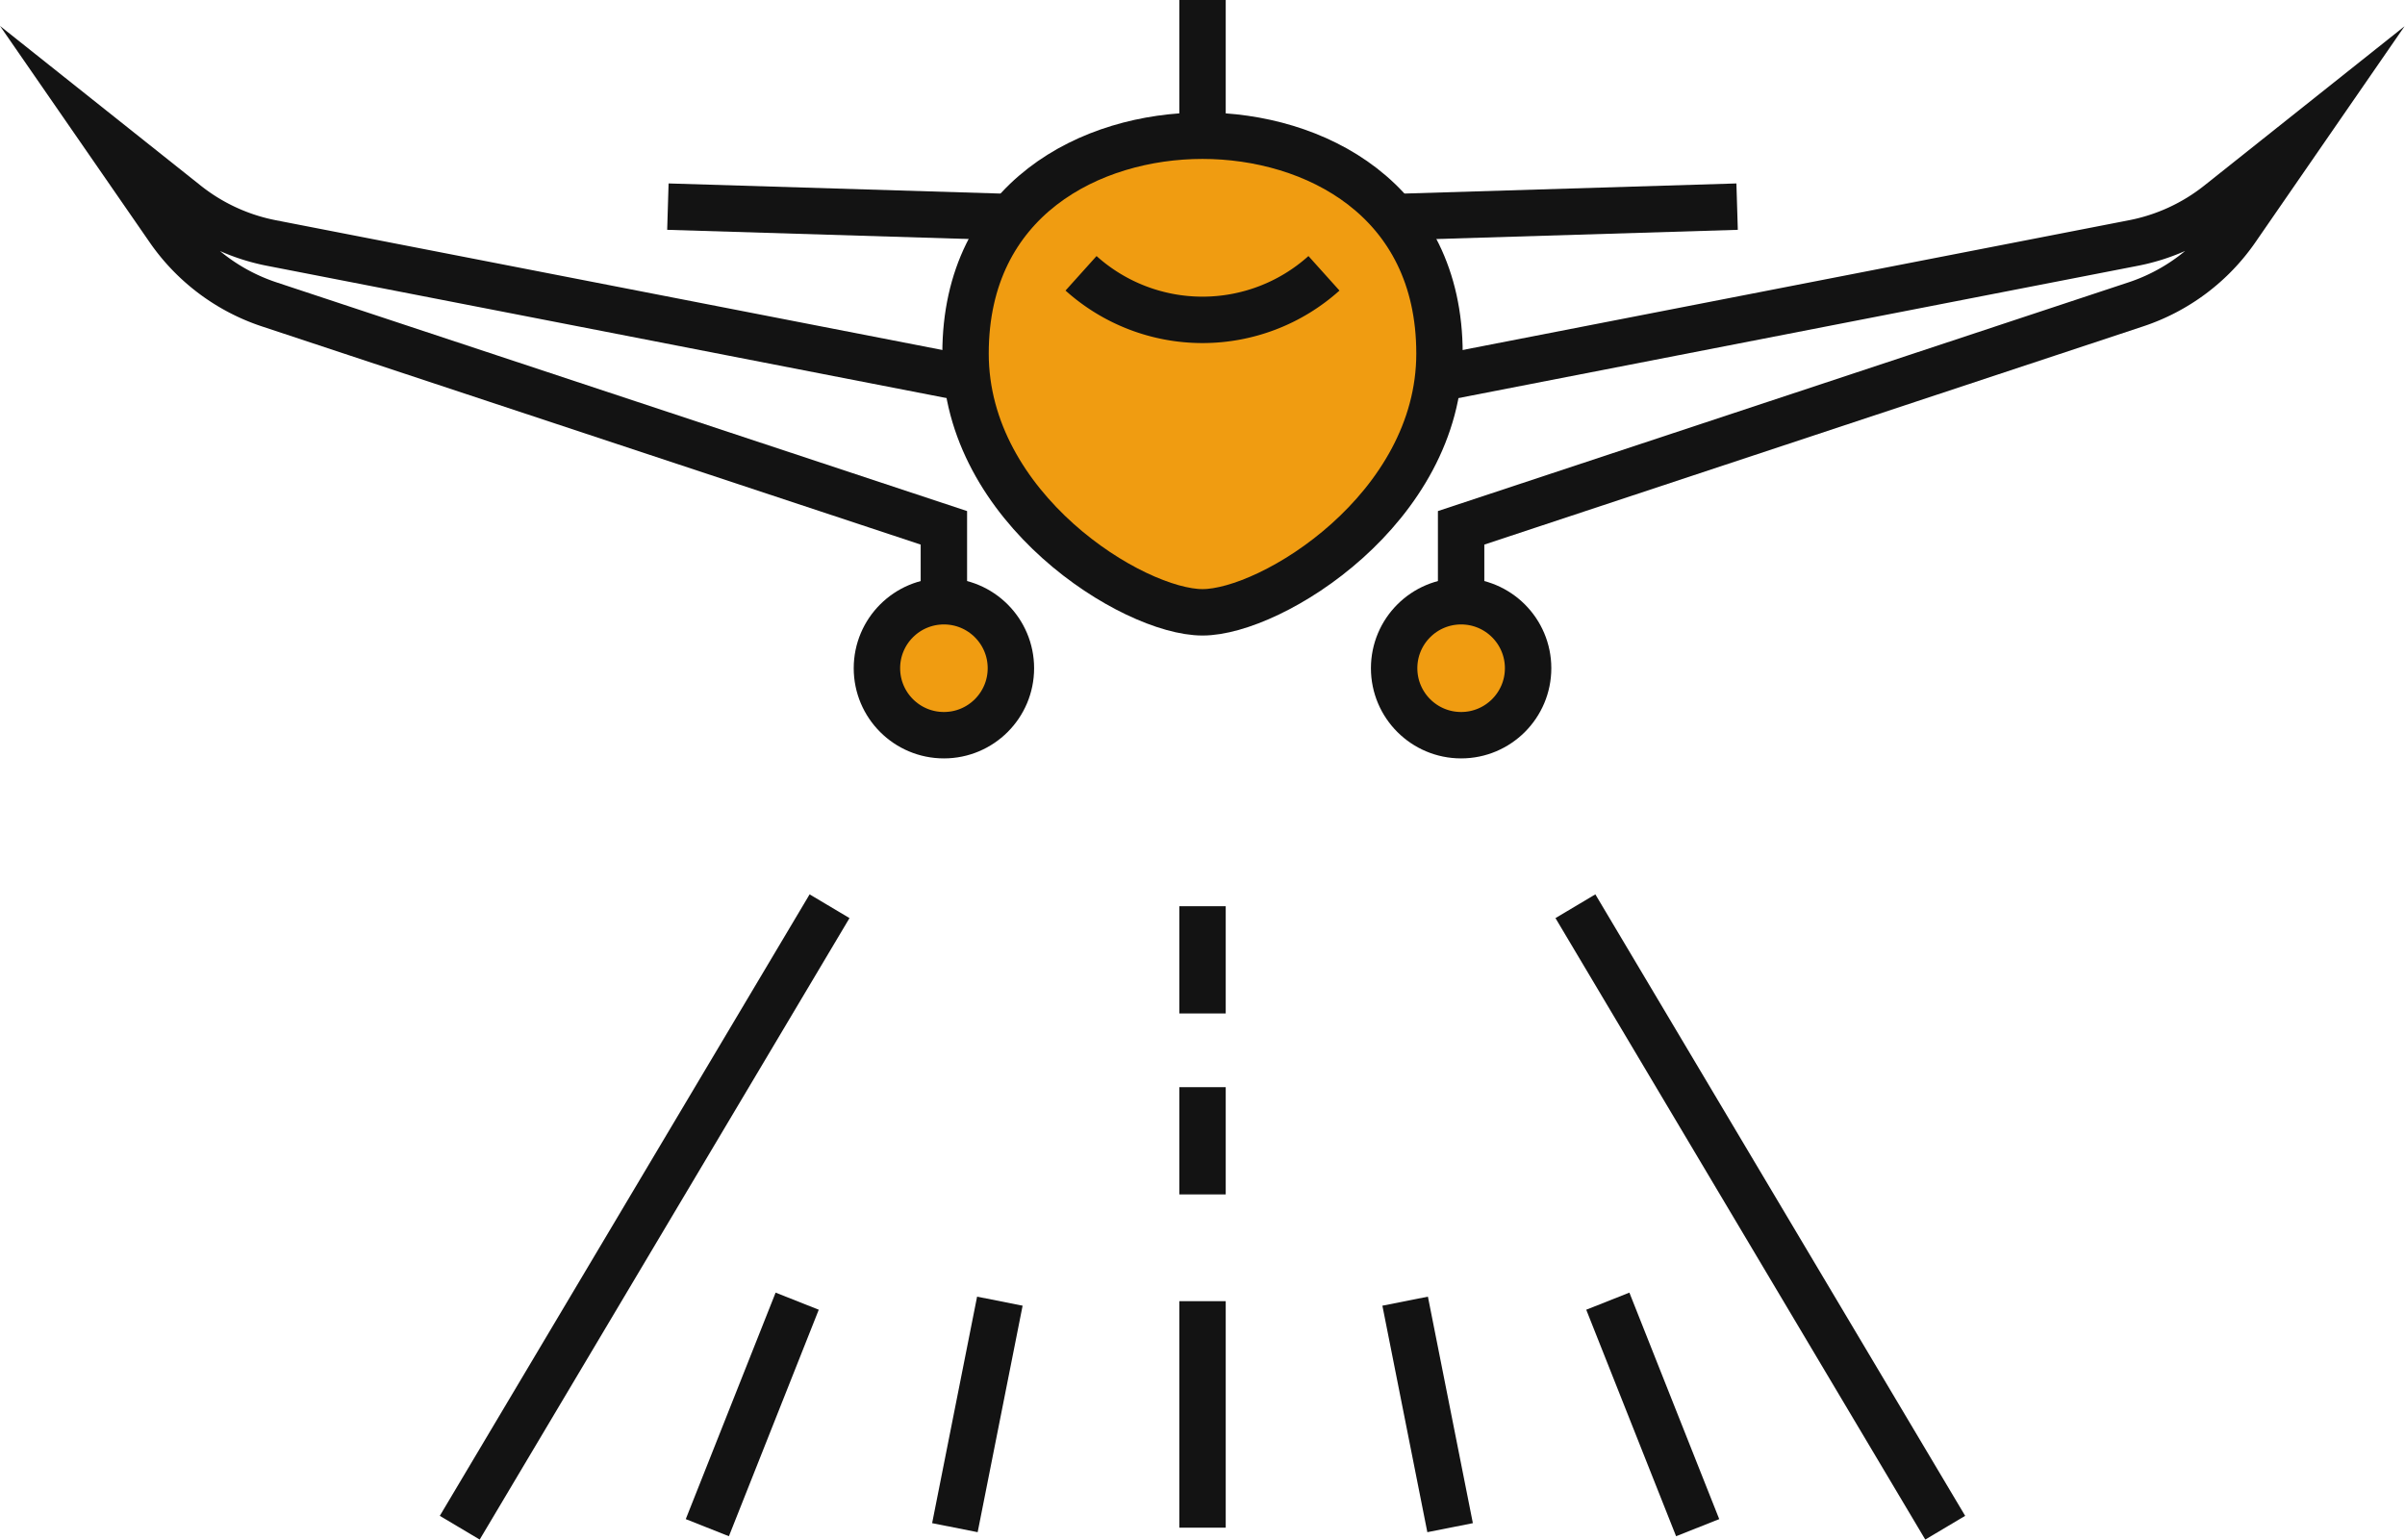
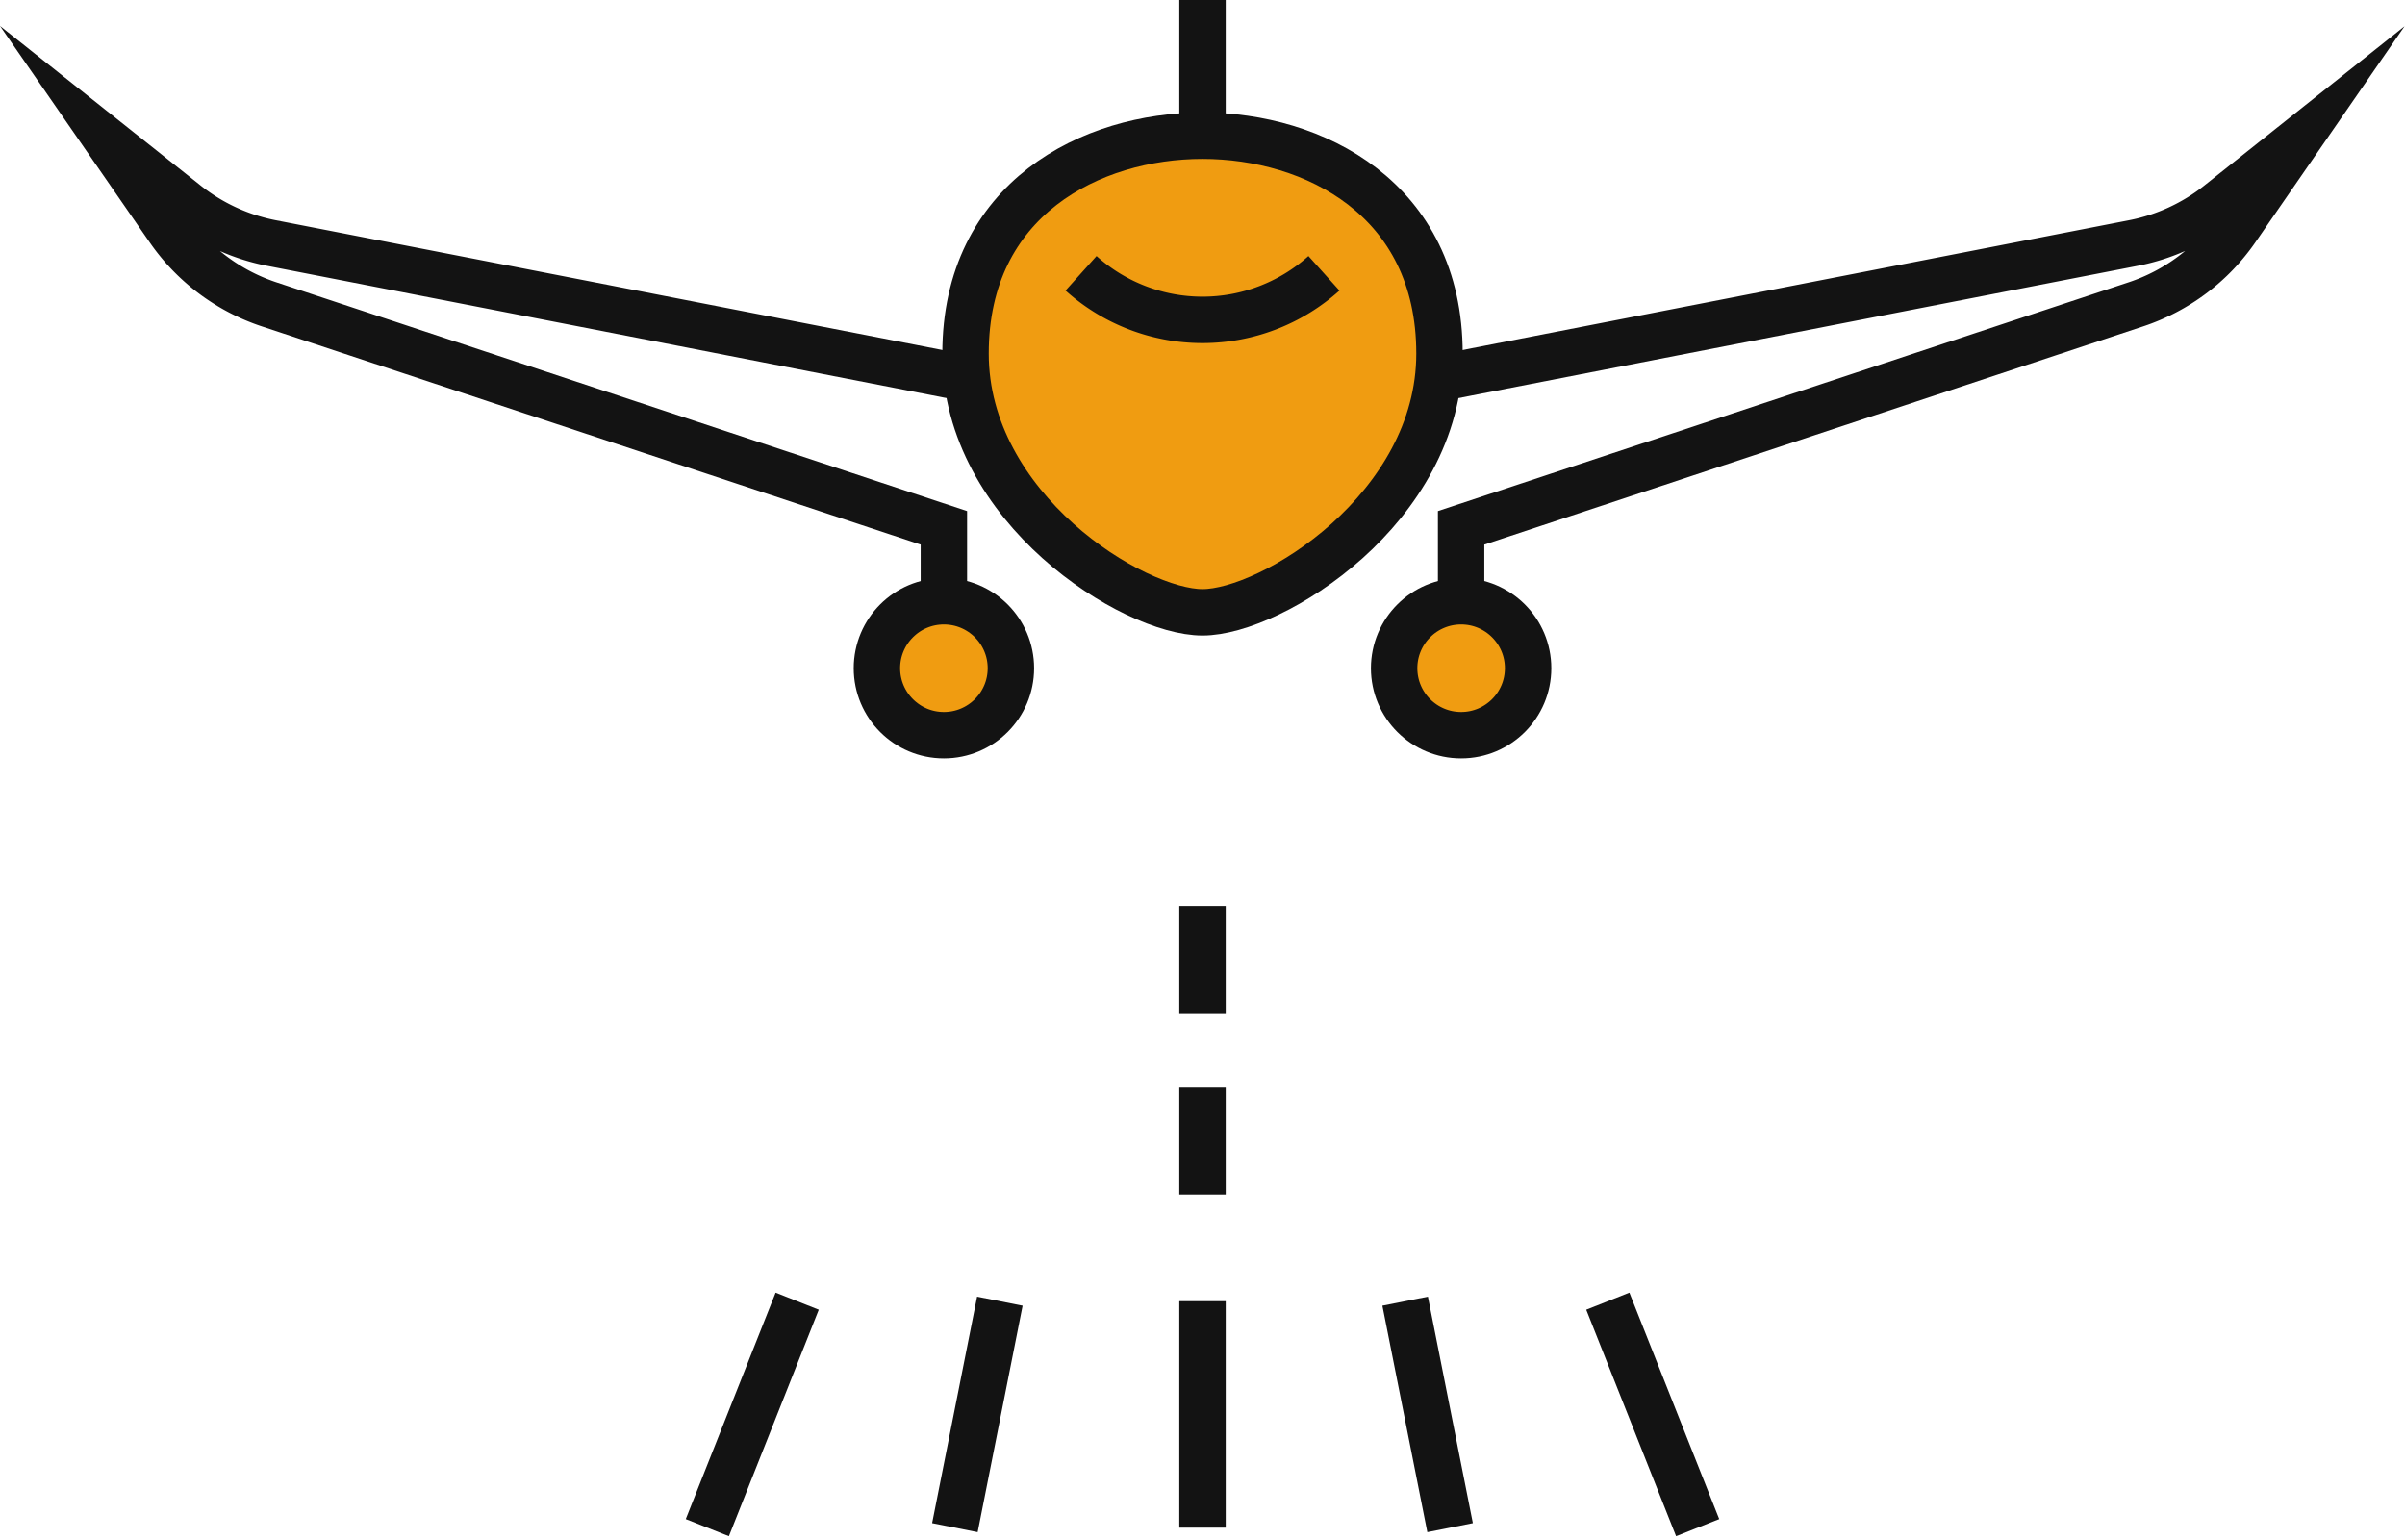
<svg xmlns="http://www.w3.org/2000/svg" width="77.729" height="49.764" viewBox="0 0 77.729 49.764">
  <g transform="translate(3.501)">
    <g transform="translate(0 0)">
      <path d="M39.948,10.572c0,5.006-5.419,8.363-7.659,8.363s-7.659-3.356-7.659-8.363S28.7,3.53,32.288,3.53,39.948,5.565,39.948,10.572Z" transform="translate(3.075 0.857)" fill="#f09c11" stroke="#131313" stroke-miterlimit="10" stroke-width="1.5" />
      <path d="M27.634,7.109a5.872,5.872,0,0,0,7.851,0" transform="translate(3.804 1.725)" fill="none" stroke="#131313" stroke-miterlimit="10" stroke-width="1.5" />
      <path d="M30.087,11.337,7.6,6.959A6.38,6.38,0,0,1,4.848,5.687l-2.514-2L4.289,6.514A6.385,6.385,0,0,0,7.529,8.942l21.81,7.224v2.373" transform="translate(-2.334 0.895)" fill="none" stroke="#131313" stroke-miterlimit="10" stroke-width="1.5" />
      <line y1="4.388" transform="translate(35.364)" fill="none" stroke="#131313" stroke-miterlimit="10" stroke-width="1.5" />
      <circle cx="2.165" cy="2.165" r="2.165" transform="translate(24.841 19.434)" fill="#f09c11" stroke="#131313" stroke-miterlimit="10" stroke-width="1.5" />
      <circle cx="2.165" cy="2.165" r="2.165" transform="translate(41.557 19.434)" fill="#f09c11" stroke="#131313" stroke-miterlimit="10" stroke-width="1.5" />
-       <line x1="11.085" y1="0.338" transform="translate(18.085 6.679)" fill="none" stroke="#131313" stroke-miterlimit="10" stroke-width="1.5" />
-       <line y1="0.338" x2="11.085" transform="translate(41.557 6.679)" fill="none" stroke="#131313" stroke-miterlimit="10" stroke-width="1.5" />
      <path d="M36.918,11.337,59.4,6.959a6.38,6.38,0,0,0,2.754-1.271l2.514-2L62.717,6.514a6.385,6.385,0,0,1-3.241,2.428l-21.81,7.224v2.373" transform="translate(6.056 0.895)" fill="none" stroke="#131313" stroke-miterlimit="10" stroke-width="1.5" />
-       <line x1="11.952" y2="20.088" transform="translate(11.358 29.292)" fill="none" stroke="#131313" stroke-miterlimit="10" stroke-width="1.5" />
-       <line x2="11.952" y2="20.088" transform="translate(47.416 29.292)" fill="none" stroke="#131313" stroke-miterlimit="10" stroke-width="1.5" />
      <line y2="3.466" transform="translate(35.364 29.292)" fill="none" stroke="#131313" stroke-miterlimit="10" stroke-width="1.5" />
      <line y2="3.466" transform="translate(35.364 35.141)" fill="none" stroke="#131313" stroke-miterlimit="10" stroke-width="1.5" />
      <line x1="2.904" y2="7.321" transform="translate(19.36 42.058)" fill="none" stroke="#131313" stroke-miterlimit="10" stroke-width="1.5" />
      <line x1="1.453" y2="7.321" transform="translate(27.361 42.058)" fill="none" stroke="#131313" stroke-miterlimit="10" stroke-width="1.5" />
      <line y2="7.321" transform="translate(35.364 42.058)" fill="none" stroke="#131313" stroke-miterlimit="10" stroke-width="1.5" />
      <line x2="1.453" y2="7.321" transform="translate(41.913 42.058)" fill="none" stroke="#131313" stroke-miterlimit="10" stroke-width="1.5" />
      <line x2="2.904" y2="7.321" transform="translate(48.463 42.058)" fill="none" stroke="#131313" stroke-miterlimit="10" stroke-width="1.5" />
    </g>
  </g>
</svg>